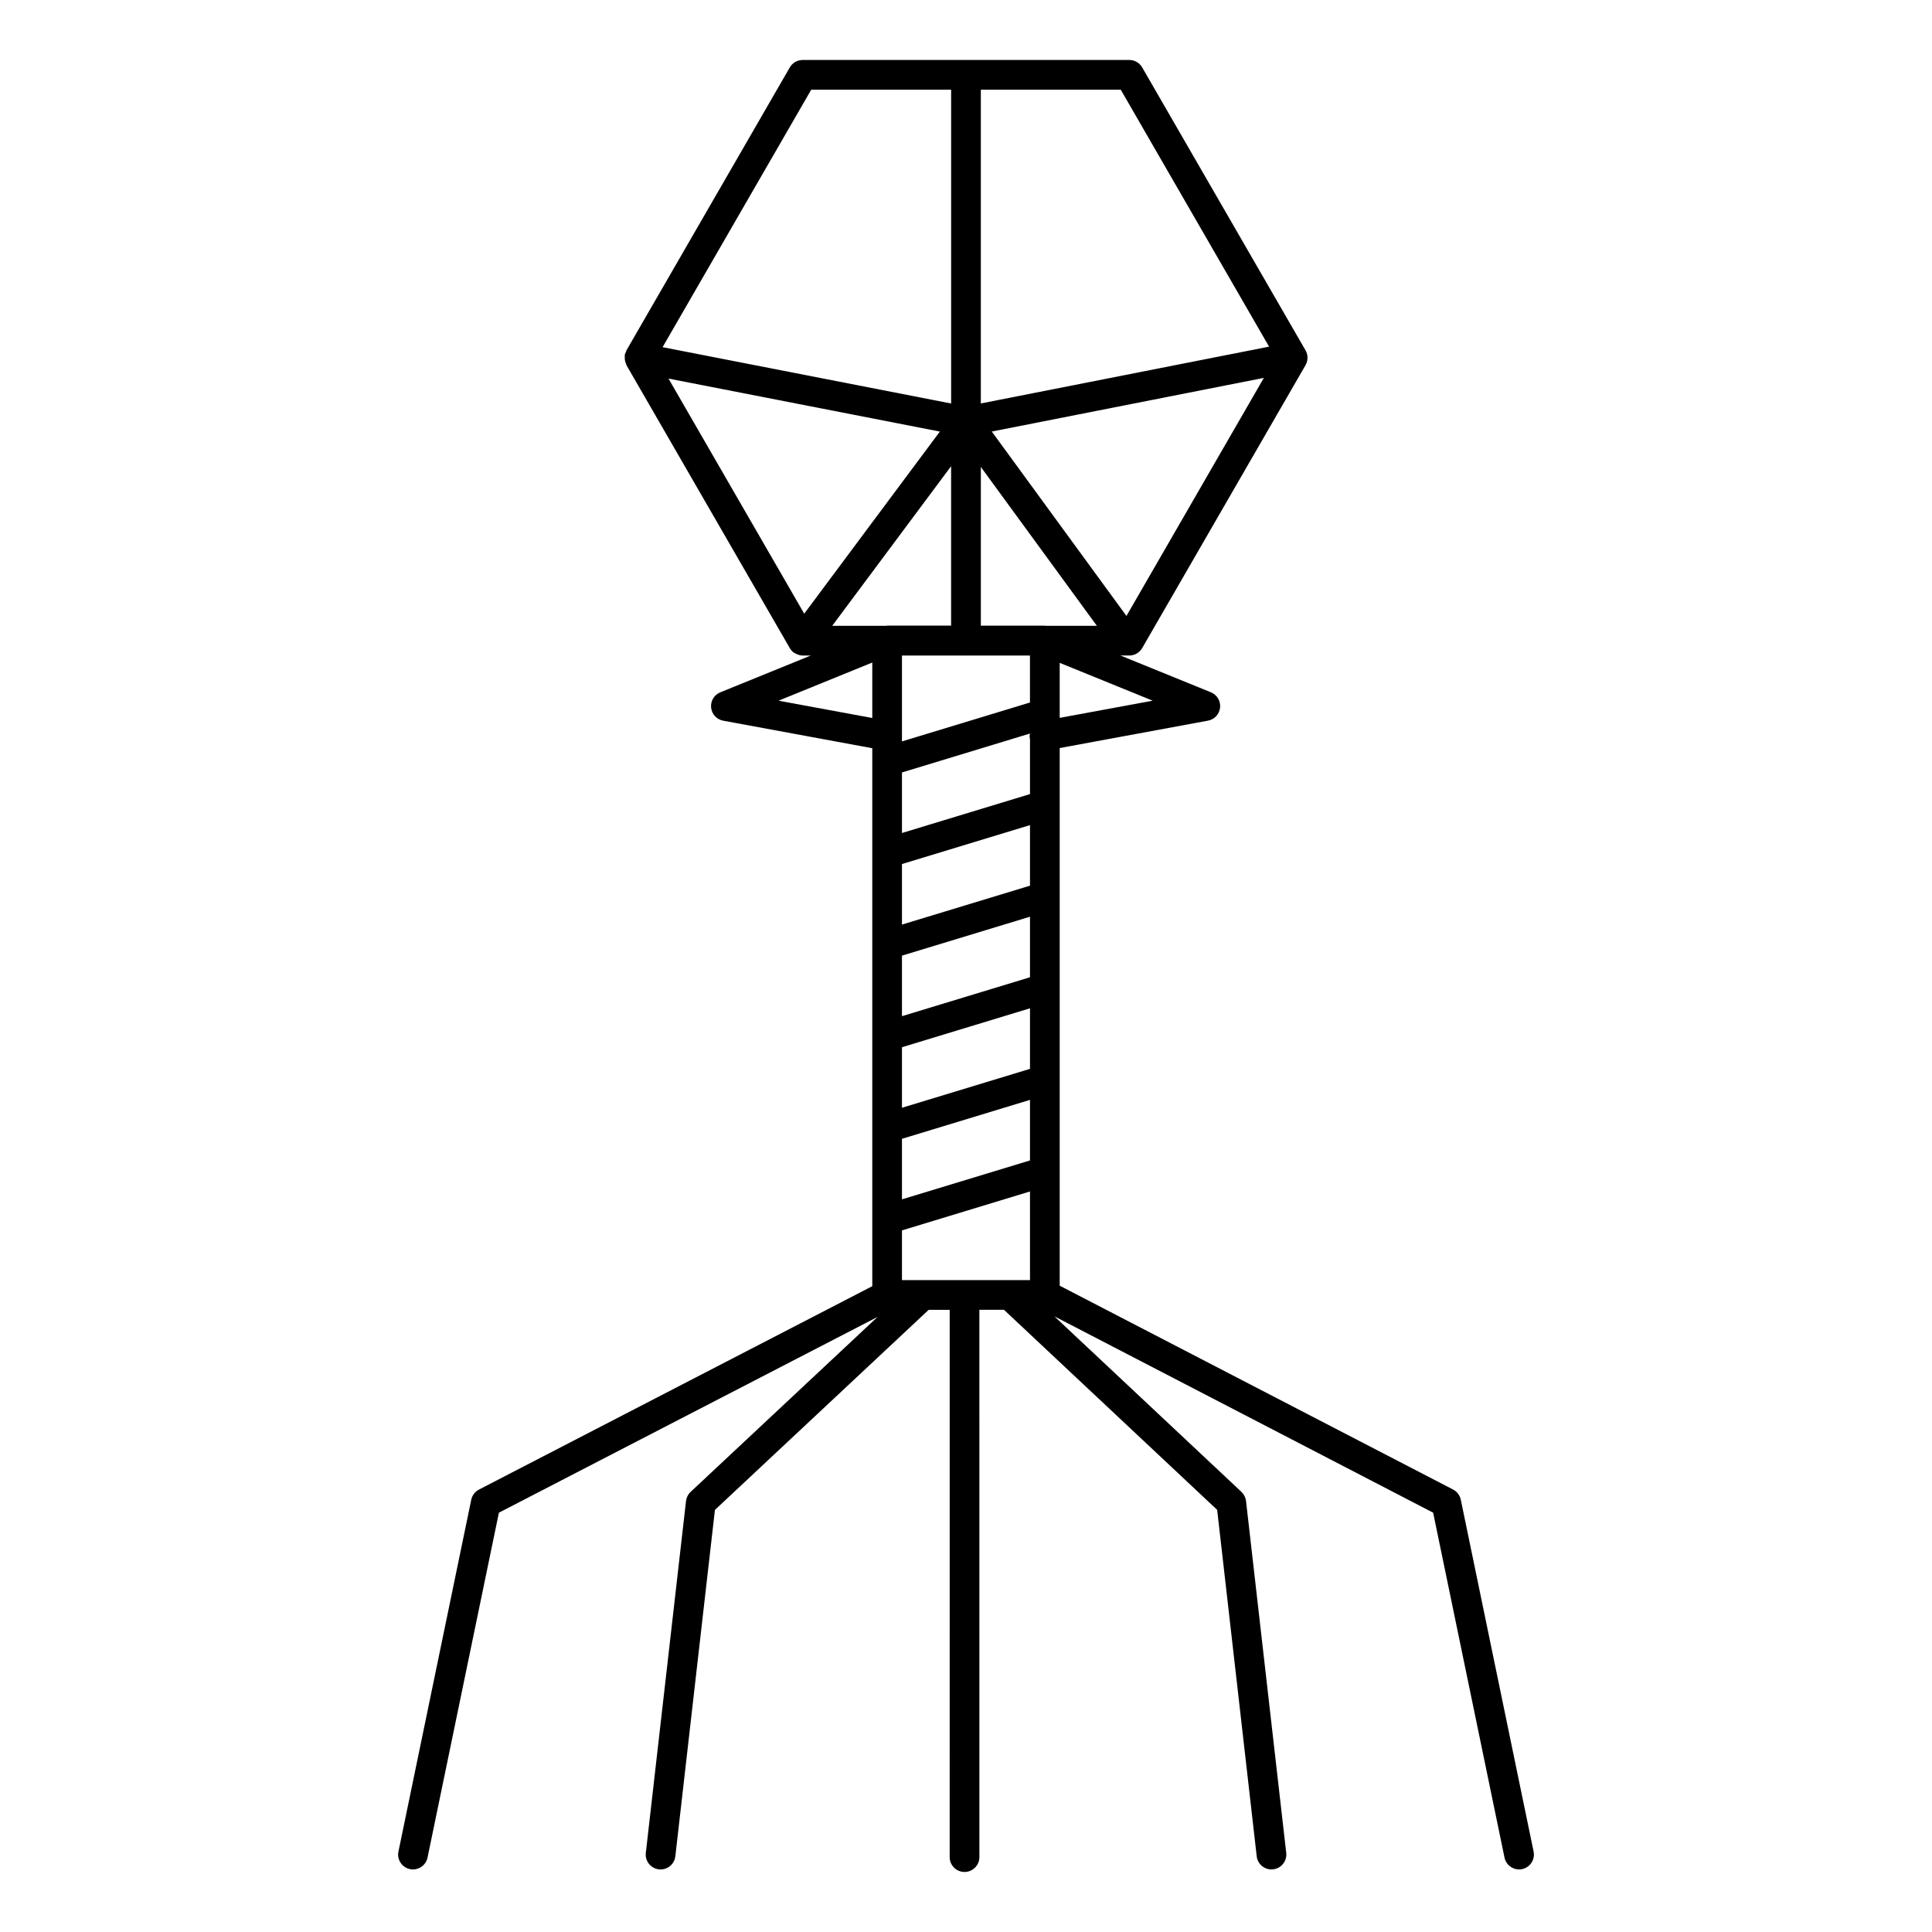
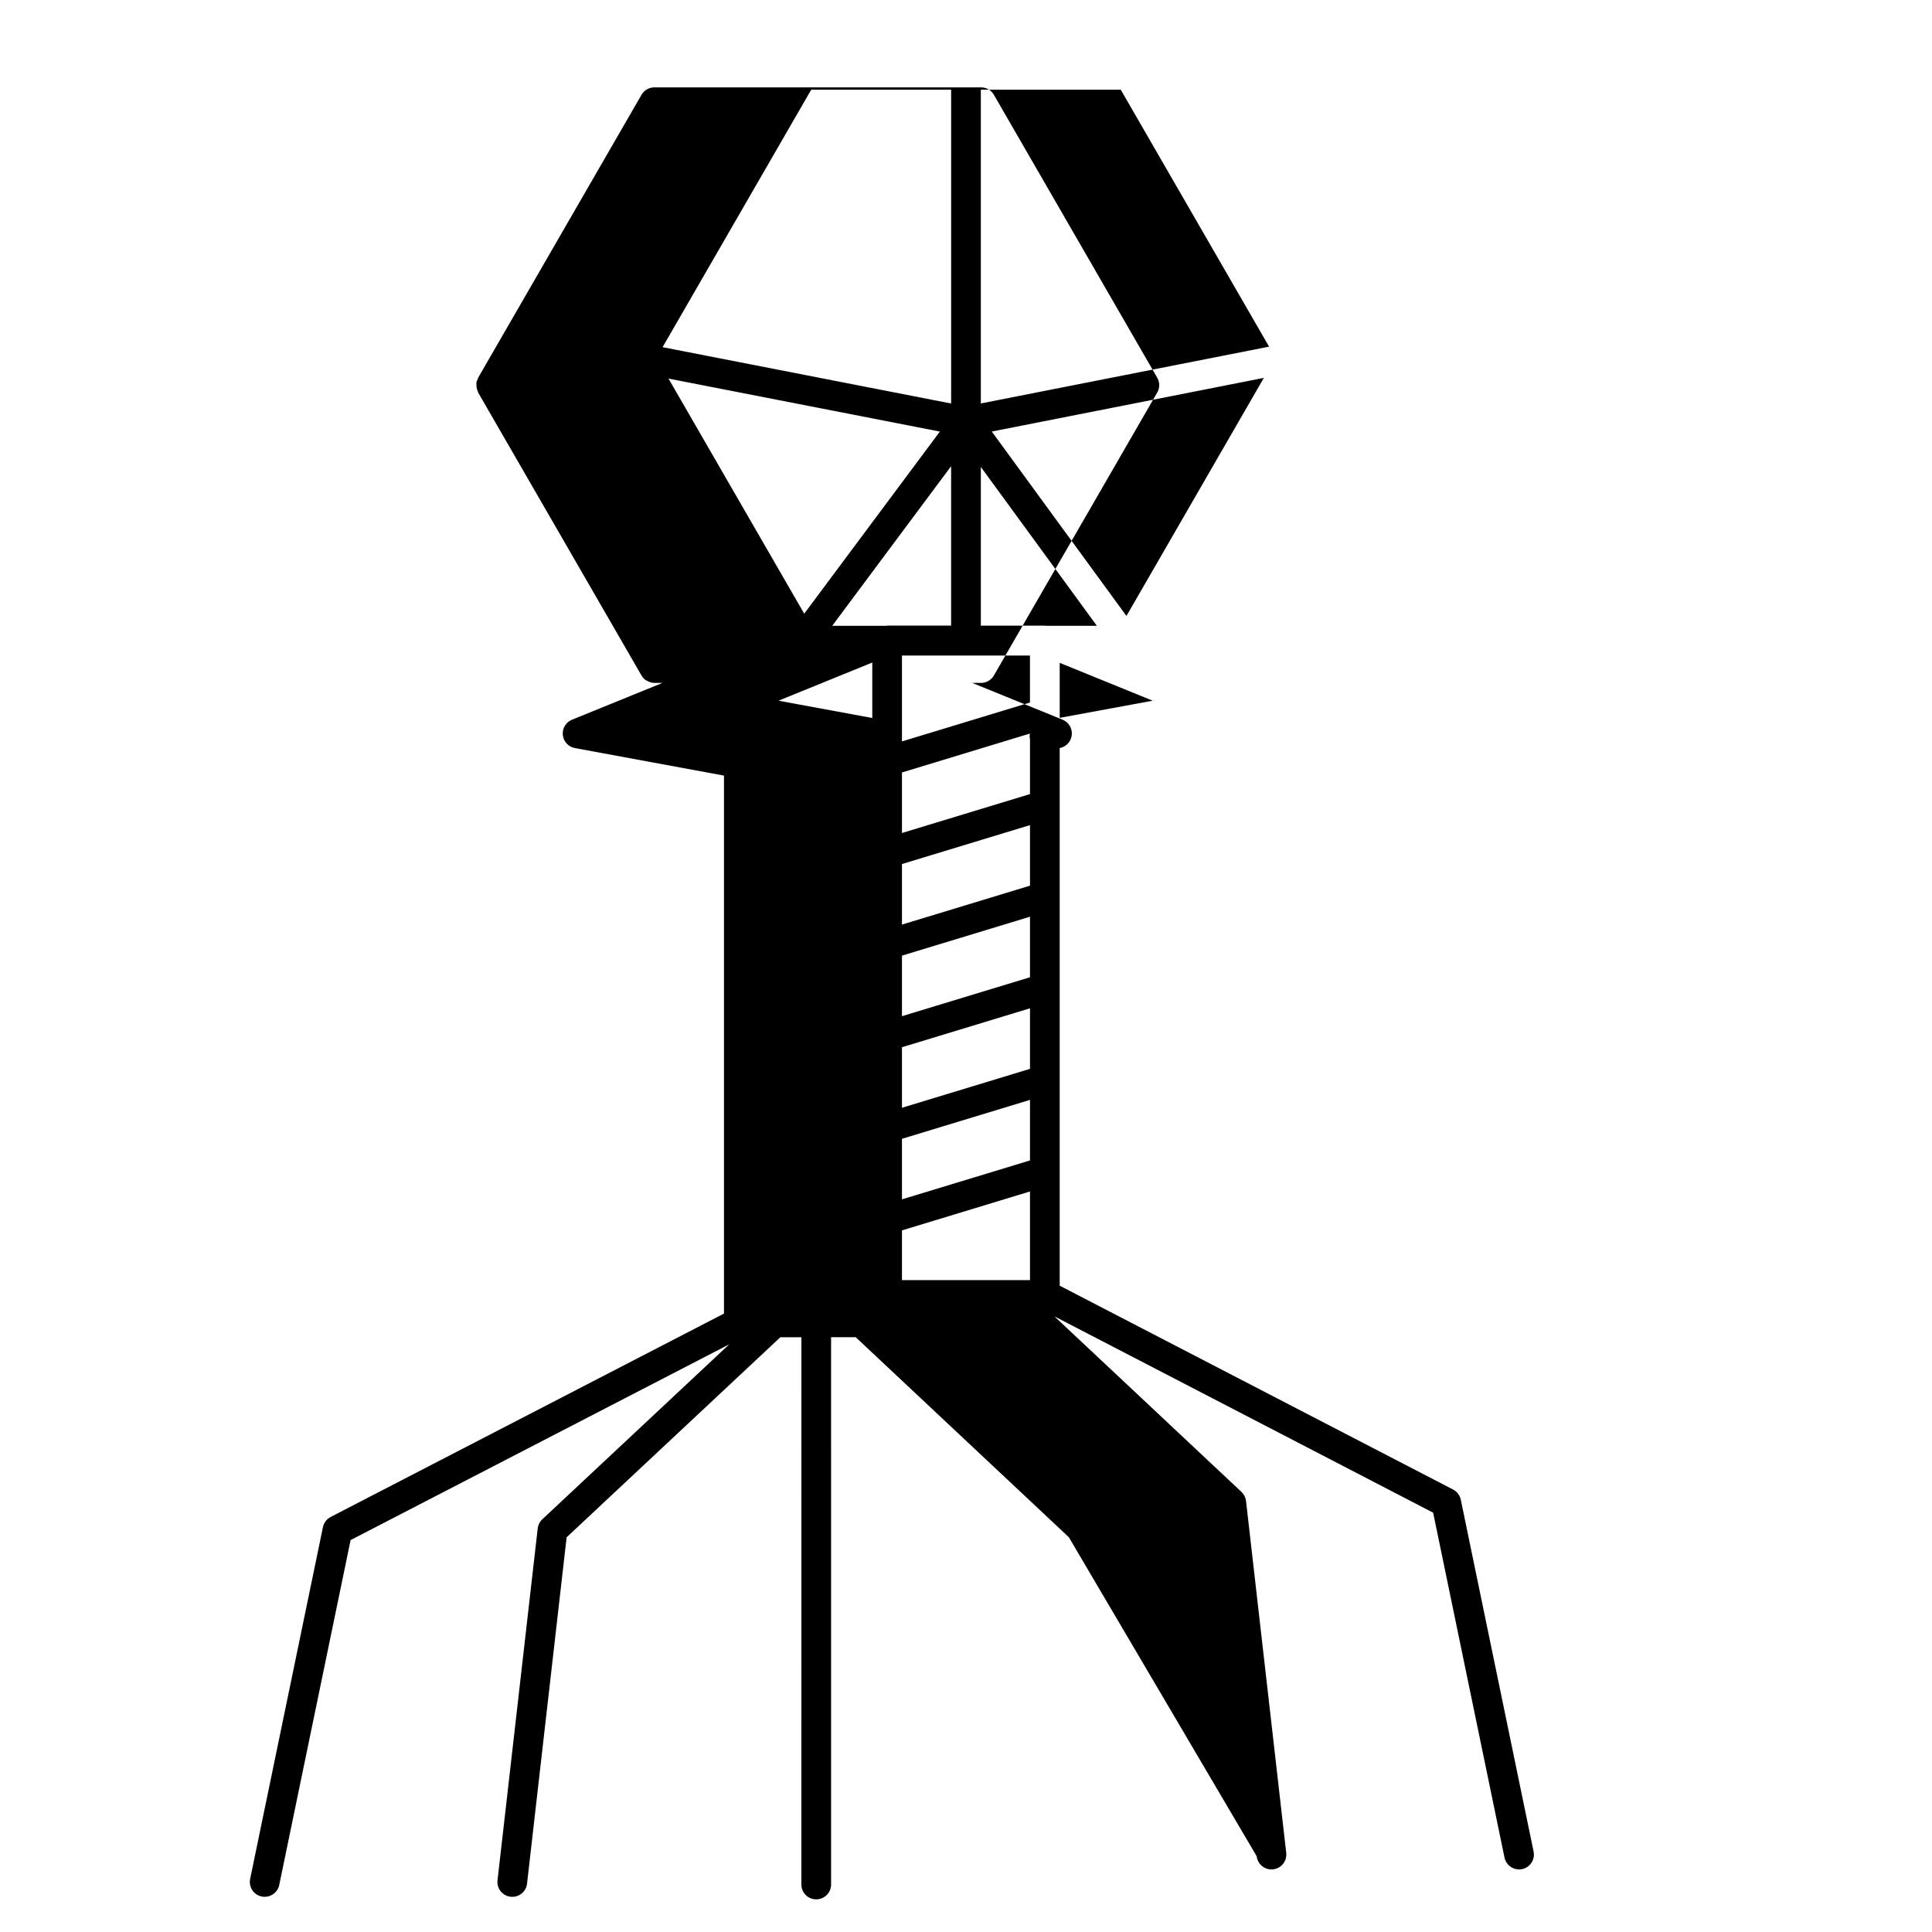
<svg xmlns="http://www.w3.org/2000/svg" fill="#000000" width="800px" height="800px" version="1.1" viewBox="144 144 512 512">
-   <path d="m477.04 635.93c0.23 2.012 1.93 3.488 3.906 3.488 0.148 0 0.305-0.012 0.453-0.027 2.164-0.246 3.711-2.199 3.465-4.356l-10.652-93.242c-0.109-0.93-0.539-1.789-1.211-2.426l-49.582-46.527 100.38 52.035 18.914 91.406c0.383 1.859 2.027 3.137 3.848 3.137 0.27 0 0.535-0.027 0.805-0.082 2.125-0.441 3.496-2.519 3.055-4.656l-19.293-93.242c-0.242-1.16-0.988-2.144-2.047-2.699l-104.25-54.02v-142.48l39.301-7.258c1.723-0.32 3.023-1.73 3.203-3.469 0.18-1.738-0.812-3.391-2.434-4.047l-23.969-9.75h2.352c1.406 0 2.707-0.75 3.406-1.969l43.285-74.973c0.703-1.219 0.703-2.719 0-3.938l-43.285-74.969c-0.703-1.219-2.004-1.969-3.406-1.969h-86.574c-1.406 0-2.707 0.75-3.406 1.969l-43.285 74.973c-0.059 0.102-0.035 0.211-0.082 0.316-0.137 0.293-0.309 0.566-0.371 0.902-0.031 0.164 0.016 0.32 0.004 0.477-0.016 0.195-0.012 0.379 0.004 0.566 0.031 0.477 0.156 0.938 0.367 1.379 0.043 0.102 0.027 0.203 0.078 0.301l43.285 74.973 0.004 0.004c0.262 0.453 0.609 0.855 1.051 1.188 0.09 0.062 0.184 0.09 0.277 0.141 0.105 0.066 0.211 0.109 0.32 0.164 0.562 0.289 1.156 0.473 1.754 0.473h0.004 2.144l-23.973 9.75c-1.621 0.656-2.613 2.305-2.434 4.047 0.18 1.742 1.48 3.152 3.203 3.469l39.508 7.293v142.57l-104.23 53.898c-1.051 0.547-1.805 1.539-2.047 2.699l-19.293 93.234c-0.441 2.129 0.93 4.215 3.055 4.656 0.273 0.059 0.539 0.082 0.805 0.082 1.828 0 3.465-1.281 3.848-3.137l18.914-91.406 100.34-51.875-49.535 46.367c-0.684 0.641-1.113 1.5-1.219 2.43l-10.652 93.242c-0.246 2.156 1.301 4.109 3.465 4.356 0.148 0.016 0.305 0.027 0.453 0.027 1.973 0 3.672-1.48 3.906-3.488l10.492-91.797 56.641-53.016h5.578l-0.008 145.03c0 2.172 1.762 3.938 3.938 3.938 2.172 0 3.938-1.762 3.938-3.938l-0.004-145.04h6.527l56.488 53.012zm-27.566-306.24-24.641 4.551v-14.578zm-6.953-22.457-35.688-48.871 72.102-14.219zm-38.59-139.46h37.078l39.309 68.094-76.387 15.055zm-44.949 0h37.078v83.16l-76.469-14.93zm-1.855 138.86-35.969-62.305 71.918 14.043zm18.035 27.645-24.844-4.586 24.844-10.113zm3.973-24.48h-0.043c-0.094 0-0.164 0.047-0.258 0.051h-14.289l31.508-42.301v42.246zm37.824 173.45h-33.93v-13.18l33.93-10.316zm0-31.719-33.93 10.312v-16.043l33.93-10.316zm0-24.27-33.93 10.312v-16.043l33.93-10.316zm0-24.273-33.93 10.312v-16.043l33.93-10.316zm0-24.273-33.93 10.312v-16.043l33.93-10.316zm0-24.27-33.93 10.312v-16.043l33.902-10.309c-0.062 0.418-0.105 0.852-0.02 1.297 0.012 0.047 0.035 0.078 0.047 0.121zm0-24.273-33.93 10.312v-22.762h16.809c0.059 0 0.105 0.031 0.152 0.031 0.047 0 0.102-0.031 0.152-0.031h16.809v12.449zm3.934-20.367h-16.961v-42.059l30.75 42.105h-13.531c-0.09-0.004-0.16-0.047-0.258-0.047z" />
+   <path d="m477.04 635.93c0.23 2.012 1.93 3.488 3.906 3.488 0.148 0 0.305-0.012 0.453-0.027 2.164-0.246 3.711-2.199 3.465-4.356l-10.652-93.242c-0.109-0.93-0.539-1.789-1.211-2.426l-49.582-46.527 100.38 52.035 18.914 91.406c0.383 1.859 2.027 3.137 3.848 3.137 0.27 0 0.535-0.027 0.805-0.082 2.125-0.441 3.496-2.519 3.055-4.656l-19.293-93.242c-0.242-1.16-0.988-2.144-2.047-2.699l-104.25-54.02v-142.48c1.723-0.32 3.023-1.73 3.203-3.469 0.18-1.738-0.812-3.391-2.434-4.047l-23.969-9.75h2.352c1.406 0 2.707-0.75 3.406-1.969l43.285-74.973c0.703-1.219 0.703-2.719 0-3.938l-43.285-74.969c-0.703-1.219-2.004-1.969-3.406-1.969h-86.574c-1.406 0-2.707 0.75-3.406 1.969l-43.285 74.973c-0.059 0.102-0.035 0.211-0.082 0.316-0.137 0.293-0.309 0.566-0.371 0.902-0.031 0.164 0.016 0.32 0.004 0.477-0.016 0.195-0.012 0.379 0.004 0.566 0.031 0.477 0.156 0.938 0.367 1.379 0.043 0.102 0.027 0.203 0.078 0.301l43.285 74.973 0.004 0.004c0.262 0.453 0.609 0.855 1.051 1.188 0.09 0.062 0.184 0.09 0.277 0.141 0.105 0.066 0.211 0.109 0.32 0.164 0.562 0.289 1.156 0.473 1.754 0.473h0.004 2.144l-23.973 9.75c-1.621 0.656-2.613 2.305-2.434 4.047 0.18 1.742 1.48 3.152 3.203 3.469l39.508 7.293v142.57l-104.23 53.898c-1.051 0.547-1.805 1.539-2.047 2.699l-19.293 93.234c-0.441 2.129 0.93 4.215 3.055 4.656 0.273 0.059 0.539 0.082 0.805 0.082 1.828 0 3.465-1.281 3.848-3.137l18.914-91.406 100.34-51.875-49.535 46.367c-0.684 0.641-1.113 1.5-1.219 2.43l-10.652 93.242c-0.246 2.156 1.301 4.109 3.465 4.356 0.148 0.016 0.305 0.027 0.453 0.027 1.973 0 3.672-1.48 3.906-3.488l10.492-91.797 56.641-53.016h5.578l-0.008 145.03c0 2.172 1.762 3.938 3.938 3.938 2.172 0 3.938-1.762 3.938-3.938l-0.004-145.04h6.527l56.488 53.012zm-27.566-306.24-24.641 4.551v-14.578zm-6.953-22.457-35.688-48.871 72.102-14.219zm-38.59-139.46h37.078l39.309 68.094-76.387 15.055zm-44.949 0h37.078v83.16l-76.469-14.93zm-1.855 138.86-35.969-62.305 71.918 14.043zm18.035 27.645-24.844-4.586 24.844-10.113zm3.973-24.48h-0.043c-0.094 0-0.164 0.047-0.258 0.051h-14.289l31.508-42.301v42.246zm37.824 173.45h-33.93v-13.18l33.93-10.316zm0-31.719-33.93 10.312v-16.043l33.93-10.316zm0-24.27-33.93 10.312v-16.043l33.93-10.316zm0-24.273-33.93 10.312v-16.043l33.93-10.316zm0-24.273-33.93 10.312v-16.043l33.93-10.316zm0-24.27-33.93 10.312v-16.043l33.902-10.309c-0.062 0.418-0.105 0.852-0.02 1.297 0.012 0.047 0.035 0.078 0.047 0.121zm0-24.273-33.93 10.312v-22.762h16.809c0.059 0 0.105 0.031 0.152 0.031 0.047 0 0.102-0.031 0.152-0.031h16.809v12.449zm3.934-20.367h-16.961v-42.059l30.75 42.105h-13.531c-0.09-0.004-0.16-0.047-0.258-0.047z" />
</svg>